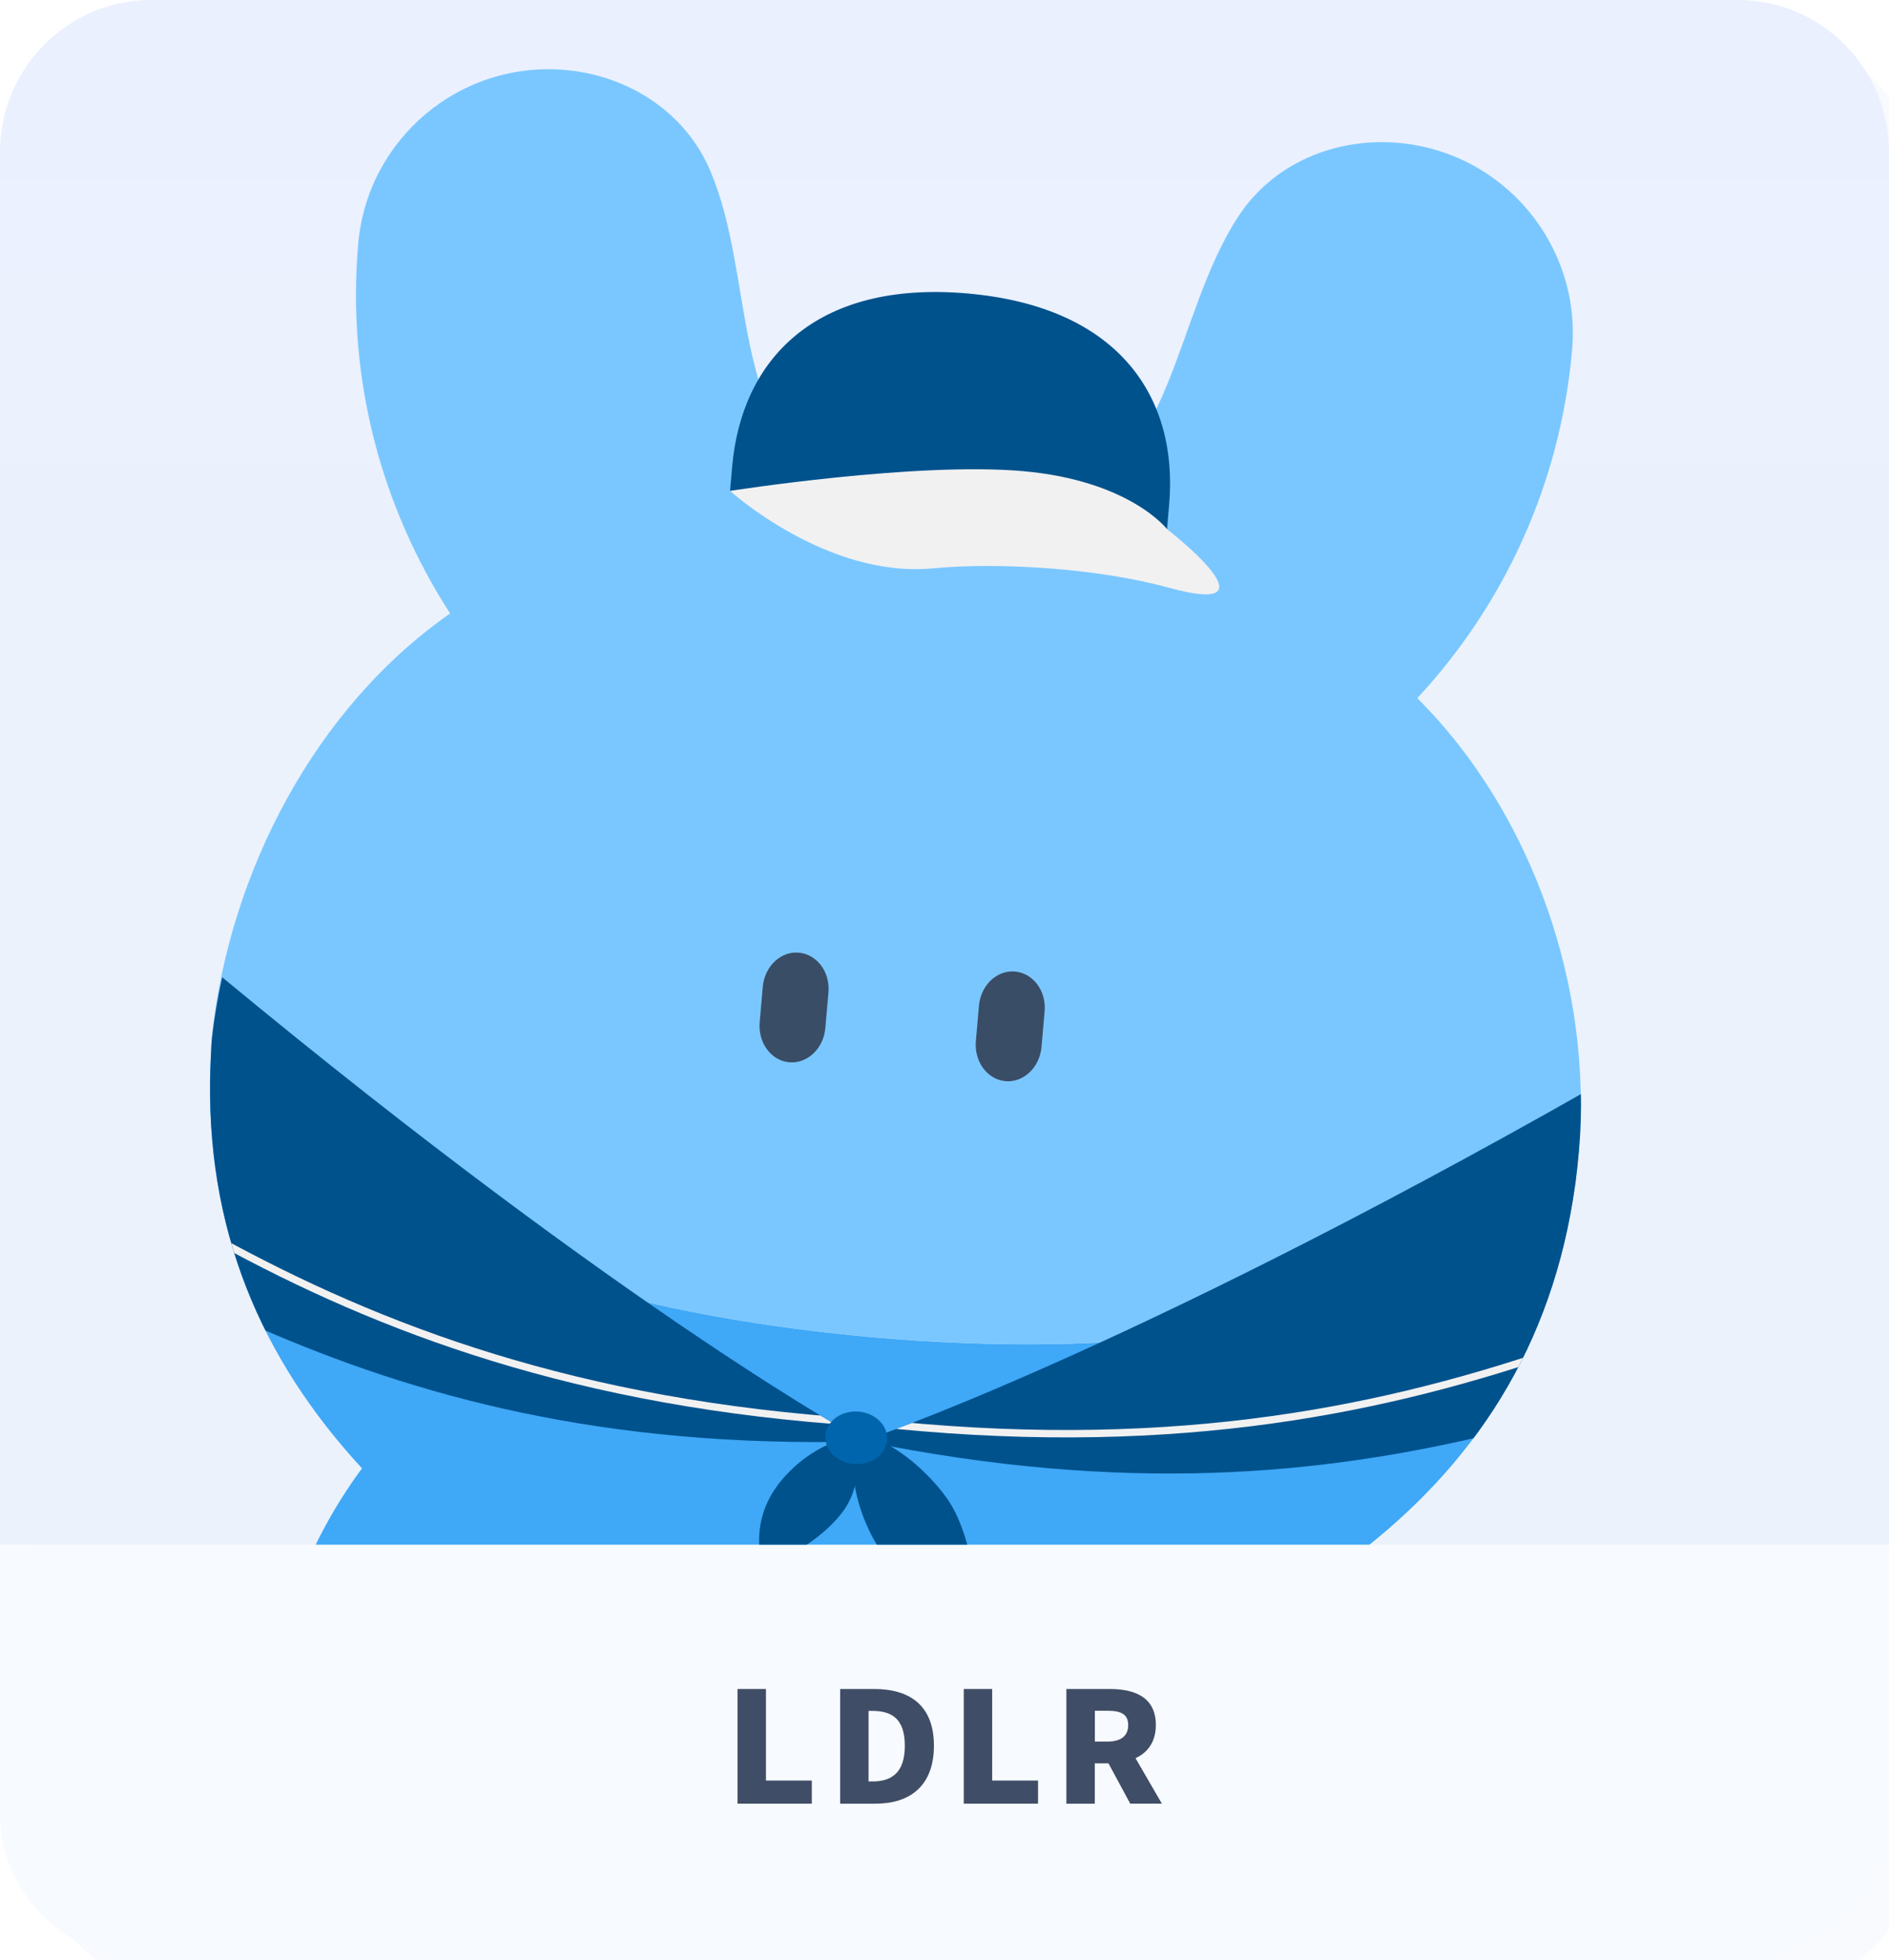
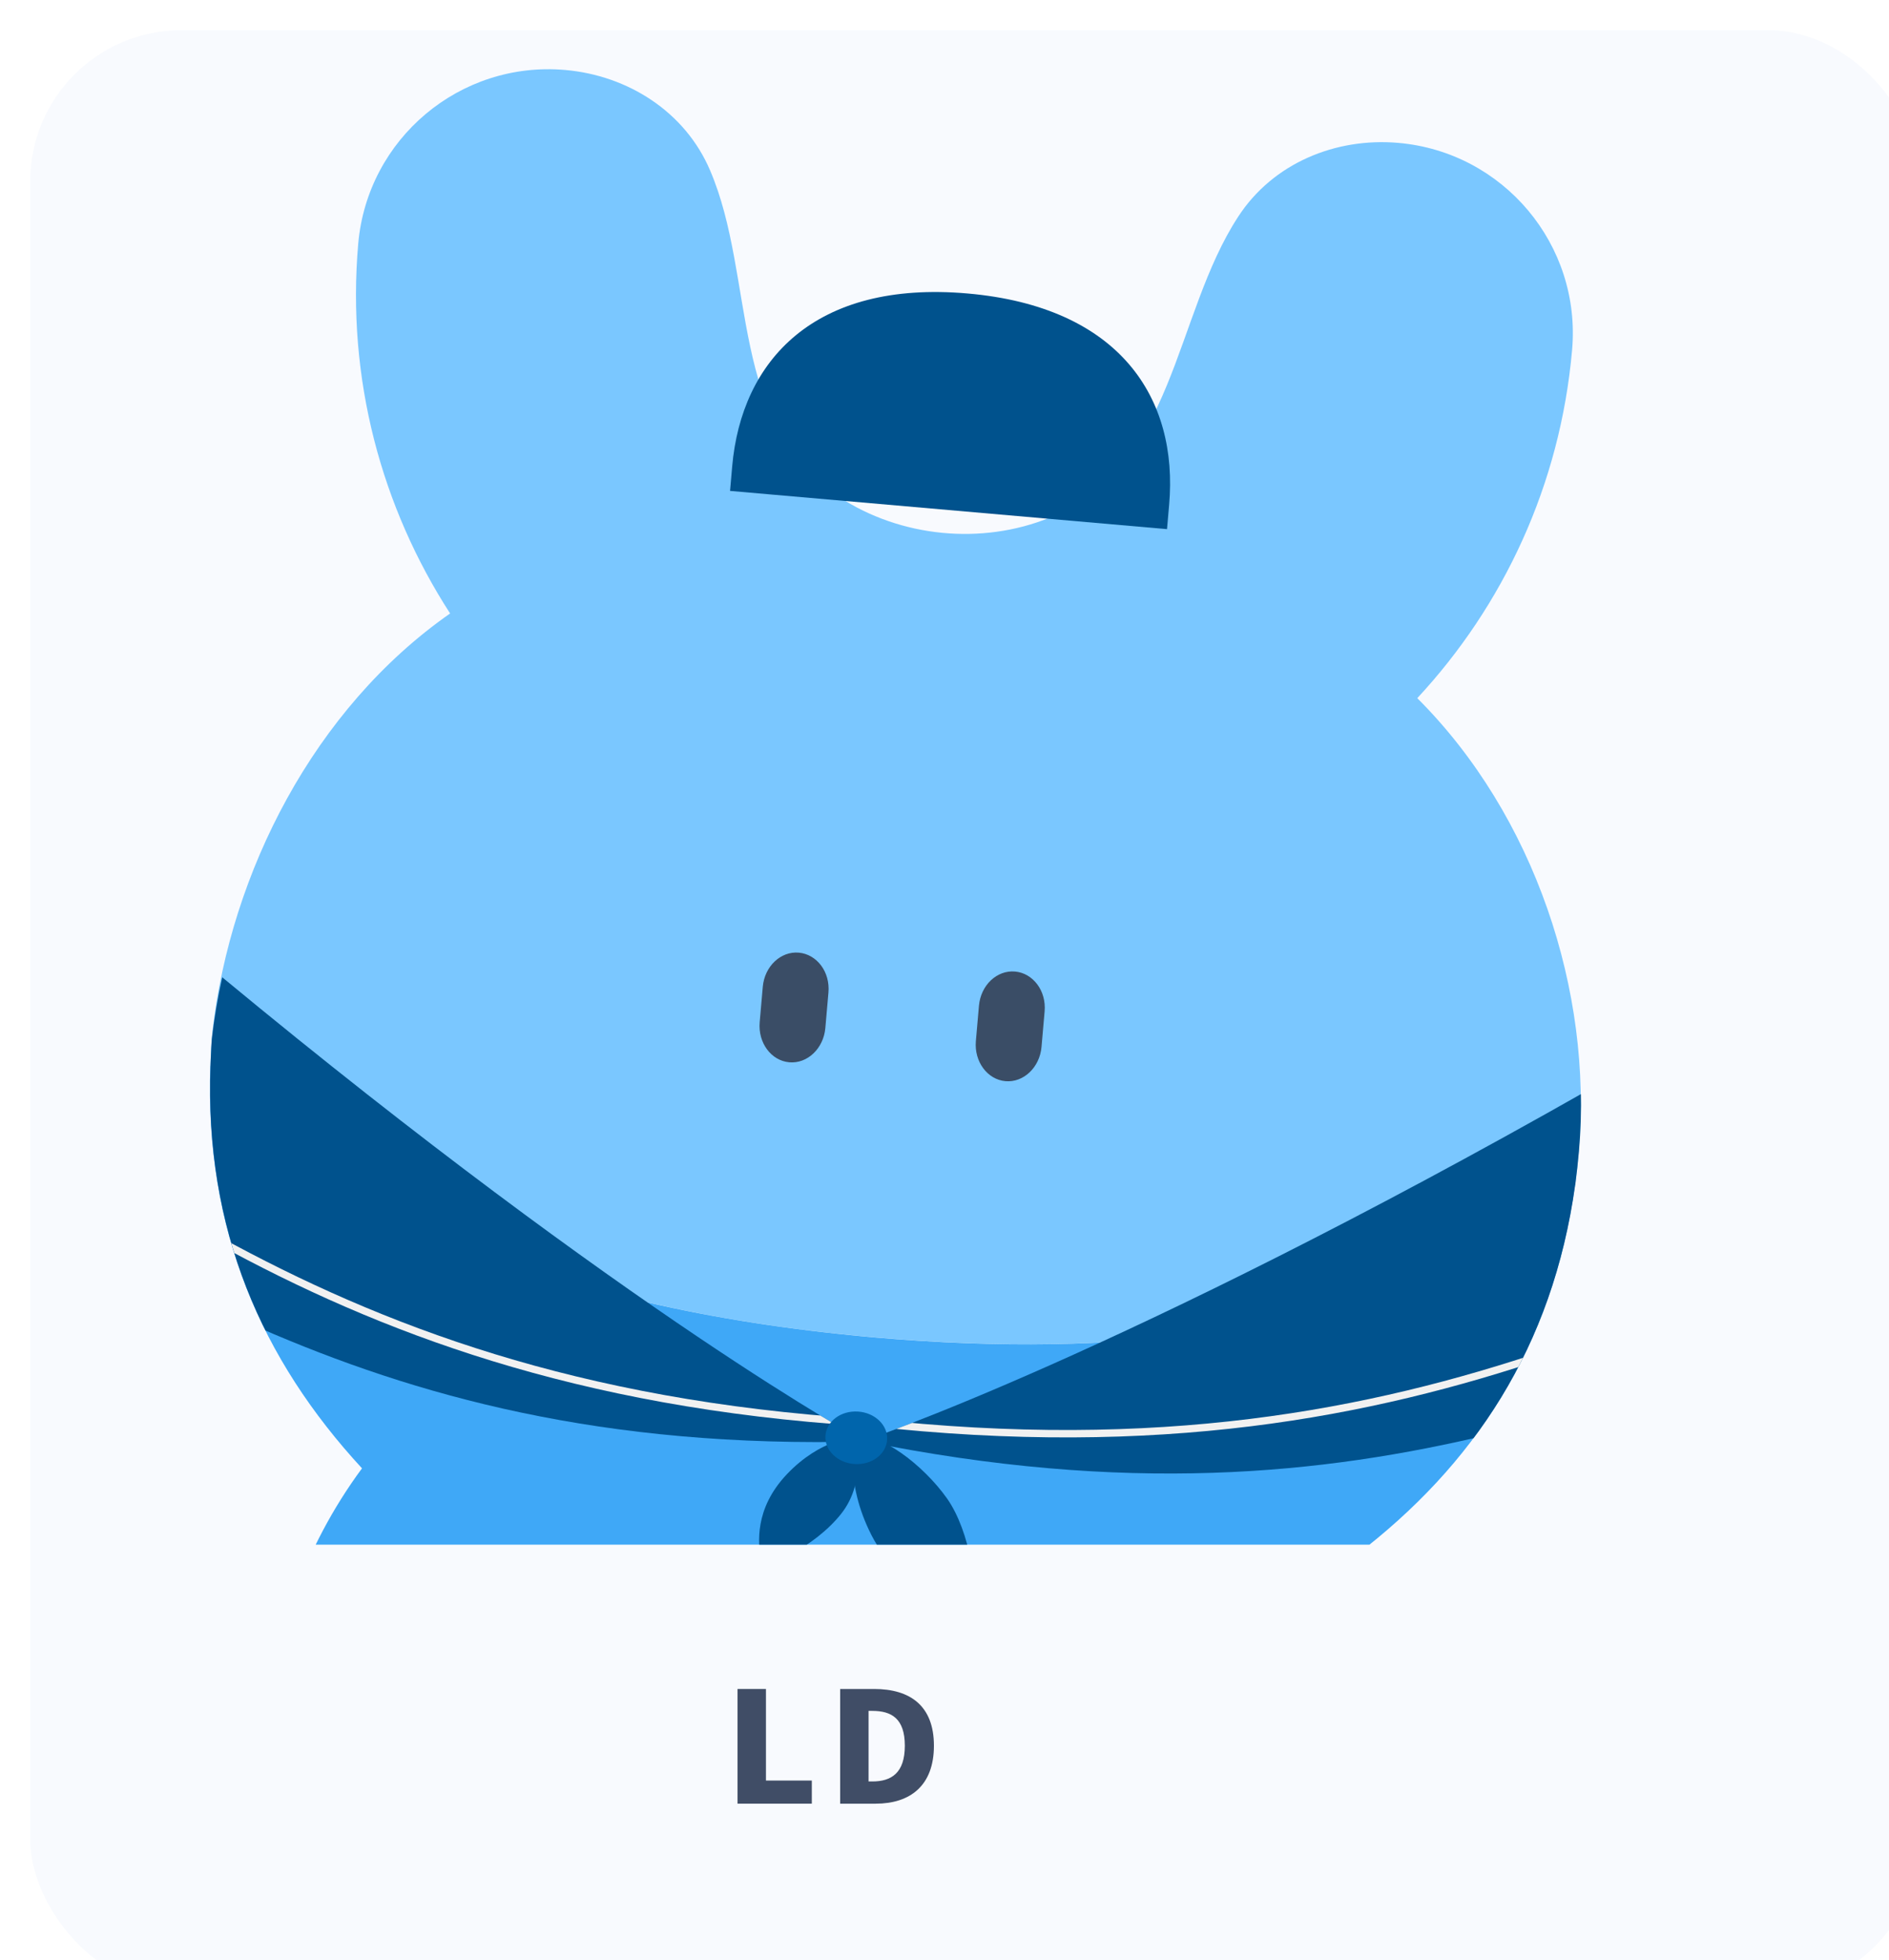
<svg xmlns="http://www.w3.org/2000/svg" id="_層_2" viewBox="0 0 250 259.43">
  <defs>
    <style>.cls-1{fill:#0065ac;}.cls-2{fill:#f7faff;}.cls-3{fill:#00528d;}.cls-4{clip-path:url(#clippath-2);}.cls-5{fill:#3a4d66;}.cls-6{clip-path:url(#clippath-1);}.cls-7{fill:#3fa8f7;}.cls-8{clip-path:url(#clippath);}.cls-9{fill:#7ac7ff;}.cls-10,.cls-11,.cls-12{fill:none;}.cls-13{clip-path:url(#clippath-3);}.cls-11{stroke-width:.97px;}.cls-11,.cls-12{stroke:#f1f1f1;stroke-miterlimit:10;}.cls-14{fill:#f1f1f1;}.cls-12{stroke-width:.98px;}.cls-15{fill:#f8fafe;filter:url(#drop-shadow-1);}.cls-16{fill:url(#linear-gradient);}.cls-17{fill:#404d66;}</style>
    <filter id="drop-shadow-1" filterUnits="userSpaceOnUse">
      <feOffset dx="4" dy="4" />
      <feGaussianBlur result="blur" stdDeviation="10" />
      <feFlood flood-color="#000" flood-opacity=".15" />
      <feComposite in2="blur" operator="in" />
      <feComposite in="SourceGraphic" />
    </filter>
    <linearGradient id="linear-gradient" x1="125" y1="-1.22" x2="125" y2="203.22" gradientTransform="matrix(1, 0, 0, 1, 0, 0)" gradientUnits="userSpaceOnUse">
      <stop offset="0" stop-color="#ebf0ff" />
      <stop offset=".49" stop-color="#ebf2fb" />
    </linearGradient>
    <clipPath id="clippath">
      <path class="cls-10" d="M250,20.16V204.43H0V20.16C0,9.03,8.95,0,20,0H230c11.05,0,20,9.03,20,20.16Z" />
    </clipPath>
    <clipPath id="clippath-1">
      <path class="cls-10" d="M187.58,92.4c11.38-12.25,18.92-28.19,20.49-46.09,1.22-13.91-9.08-26.19-22.99-27.4-8.31-.73-16.61,2.69-21.21,9.78-8.56,13.12-8.27,33.08-24.96,39.83-8.97,3.64-19.72,2.59-27.82-2.73-14.73-9.68-11.02-29.01-17.09-43.21-3.3-7.78-10.88-12.59-19.19-13.32-13.91-1.22-26.17,9.09-27.39,23-1.57,17.89,3.09,34.91,12.16,48.94-18.04,12.6-29.03,34.26-31.45,55.26-.16,1.49-.21,2.98-.27,4.44,0,.03,0,.07,0,.1-.8,21.73,6.79,38.95,20.07,53.34-7.86,10.64-11.61,22.51-12.51,32.87-1.01,11.55,5.78,18.23,18.93,20.67,12.26,2.3,24.74-.29,27.63-11.91,2.17-8.69,4.22-13.42,9.48-17.71,6.39,1.54,12.9,3.23,20.3,3.87,7.39,.65,14.09,.12,20.66-.29,4.43,5.14,6.28,10.14,6.25,19.09-.01,13.1,11.94,16.6,25.16,16.53,13.36-.06,21.2-5.52,22.21-17.07,1.12-12.79-.72-22.7-6.6-34.54,15.56-11.87,26.04-27.51,29.03-49.05,.02-.03,.02-.06,.02-.1,.19-1.44,.35-2.92,.48-4.42,1.84-21.05-5.81-44.34-21.38-59.88Z" />
    </clipPath>
    <clipPath id="clippath-2">
      <path class="cls-10" d="M34.35,175.75c-4.69-9.92-7.06-21.04-6.59-33.69-.01-.03-.01-.07,0-.1,.06-1.45,.11-2.94,.27-4.43,.32-2.73,.77-5.46,1.38-8.19,53.99,44.67,85.03,61.43,85.03,61.43-34.75,.94-59.5-6.06-80.08-15.01Z" />
    </clipPath>
    <clipPath id="clippath-3">
      <path class="cls-10" d="M197.3,189.82c6.46-9.13,10.81-19.88,12.58-32.66,.02-.03,.02-.06,.03-.1,.2-1.47,.41-2.97,.51-4.5,.17-2.79,.19-5.62,.07-8.47-62.12,35.29-96.26,46.62-96.26,46.62,34.73,7.09,60.81,4.45,83.07-.9Z" />
    </clipPath>
  </defs>
  <g id="_文">
    <g>
      <rect class="cls-15" width="250" height="259.43" rx="20" ry="20" />
-       <path class="cls-16" d="M250,20.16V204.43H0V20.16C0,9.03,8.95,0,20,0H230c11.05,0,20,9.03,20,20.16Z" />
-       <path class="cls-2" d="M250,204.43v35.57c0,10.73-8.95,19.43-20,19.43H20c-11.05,0-20-8.7-20-19.43v-35.57H250Z" />
      <g>
        <path class="cls-17" d="M97.61,223.53h3.76v12.12h6.07v3.06h-9.83v-15.18Z" />
        <path class="cls-17" d="M111.19,223.53h4.49c4.77,0,7.92,2.22,7.92,7.51s-3.15,7.67-7.71,7.67h-4.7v-15.18Zm4.26,12.24c2.52,0,4.3-1.12,4.3-4.73s-1.78-4.61-4.3-4.61h-.5v9.34h.5Z" />
-         <path class="cls-17" d="M127.55,223.53h3.76v12.12h6.07v3.06h-9.83v-15.18Z" />
-         <path class="cls-17" d="M149.58,238.71l-2.88-5.34h-1.81v5.34h-3.76v-15.18h5.73c3.34,0,6.11,1.1,6.11,4.77,0,2.22-1.07,3.65-2.69,4.39l3.49,6.02h-4.2Zm-4.68-8.22h1.68c1.78,0,2.73-.75,2.73-2.18s-.94-1.9-2.73-1.9h-1.68v4.08Z" />
      </g>
      <g class="cls-8">
        <g>
          <path class="cls-9" d="M208.96,152.28c-.13,1.5-.29,2.97-.48,4.42,0,.03,0,.07-.02,.1-1.79,1.14-24.55,26.16-92.76,20.19l-.21-.02c-11.17-.99-21-2.57-29.63-4.58-5.29-1.22-10.12-2.57-14.53-4.03-.69-.22-1.37-.45-2.04-.69-2.01-.68-3.91-1.41-5.73-2.12-.6-.23-1.2-.48-1.79-.73-.25-.1-.52-.21-.77-.33-.38-.15-.76-.31-1.12-.48-1.9-.82-3.69-1.65-5.39-2.5-.43-.2-.85-.42-1.26-.63-1.65-.83-3.21-1.69-4.66-2.54-.36-.21-.72-.42-1.08-.64-4.94-2.94-8.75-5.83-11.66-8.36-.36-.33-.71-.64-1.05-.94-1.25-1.13-2.3-2.17-3.17-3.1-.17-.16-.31-.34-.46-.5-.3-.3-.58-.62-.84-.93-.27-.29-.51-.57-.72-.82-.97-1.13-1.52-1.87-1.74-2.07-.01-.03-.01-.07,0-.1,.06-1.45,.11-2.94,.27-4.43,2.43-21,13.42-42.66,31.45-55.26-9.07-14.04-13.72-31.05-12.16-48.94,1.22-13.91,13.48-24.21,27.39-22.99,8.31,.73,15.89,5.54,19.19,13.32,6.07,14.2,2.36,33.53,17.09,43.21,8.11,5.32,18.85,6.37,27.82,2.73,16.69-6.75,16.4-26.71,24.96-39.83,4.6-7.09,12.9-10.51,21.21-9.78,13.91,1.22,24.21,13.49,22.99,27.4-1.57,17.89-9.11,33.84-20.49,46.09,15.57,15.54,23.22,38.83,21.38,59.88Z" />
          <path class="cls-5" d="M109.64,131.36l-.41,4.7c-.24,2.71-2.38,4.74-4.77,4.53-2.4-.21-4.15-2.58-3.92-5.29l.41-4.7c.24-2.71,2.37-4.73,4.77-4.52,1.2,.11,2.24,.75,2.95,1.7,.71,.95,1.09,2.22,.97,3.58h0Z" />
          <path class="cls-5" d="M138.25,133.86l-.41,4.7c-.24,2.71-2.38,4.74-4.77,4.53s-4.15-2.58-3.92-5.29l.41-4.7c.24-2.71,2.37-4.73,4.77-4.52,1.2,.1,2.24,.75,2.95,1.7,.71,.95,1.09,2.22,.97,3.58h0Z" />
-           <path class="cls-7" d="M179.42,205.84c5.88,11.84,7.72,21.76,6.6,34.54-1.01,11.55-8.85,17.01-22.21,17.07-13.22,.07-25.17-3.43-25.16-16.53,.03-8.95-1.81-13.94-6.25-19.09-6.58,.41-13.28,.94-20.66,.29-7.4-.65-13.91-2.33-20.3-3.87-5.26,4.29-7.31,9.02-9.48,17.71-2.88,11.62-15.37,14.21-27.63,11.91-13.15-2.45-19.94-9.12-18.93-20.67,.91-10.36,4.65-22.23,12.51-32.87-13.28-14.39-20.87-31.61-20.07-53.34,.21,.2,.77,.94,1.74,2.07,.22,.27,.46,.53,.72,.82,.25,.3,.54,.62,.84,.93,.15,.18,.3,.34,.46,.5,.87,.93,1.93,1.97,3.17,3.1,.33,.31,.68,.62,1.05,.94,2.91,2.53,6.72,5.42,11.66,8.36,.34,.21,.72,.42,1.08,.64,1.45,.85,3.01,1.71,4.66,2.54,.41,.22,.83,.43,1.26,.63,1.7,.85,3.49,1.68,5.39,2.5,.36,.16,.74,.33,1.12,.48,.25,.12,.52,.23,.77,.33,.58,.25,1.19,.5,1.79,.73,1.82,.72,3.73,1.44,5.73,2.12,.67,.24,1.35,.46,2.04,.69,4.41,1.45,9.25,2.81,14.53,4.03,8.63,2,18.46,3.58,29.63,4.58l.21,.02c68.21,5.97,90.97-19.05,92.76-20.19-2.98,21.54-13.46,37.18-29.03,49.05Z" />
+           <path class="cls-7" d="M179.42,205.84c5.88,11.84,7.72,21.76,6.6,34.54-1.01,11.55-8.85,17.01-22.21,17.07-13.22,.07-25.17-3.43-25.16-16.53,.03-8.95-1.81-13.94-6.25-19.09-6.58,.41-13.28,.94-20.66,.29-7.4-.65-13.91-2.33-20.3-3.87-5.26,4.29-7.31,9.02-9.48,17.71-2.88,11.62-15.37,14.21-27.63,11.91-13.15-2.45-19.94-9.12-18.93-20.67,.91-10.36,4.65-22.23,12.51-32.87-13.28-14.39-20.87-31.61-20.07-53.34,.21,.2,.77,.94,1.74,2.07,.22,.27,.46,.53,.72,.82,.25,.3,.54,.62,.84,.93,.15,.18,.3,.34,.46,.5,.87,.93,1.93,1.97,3.17,3.1,.33,.31,.68,.62,1.05,.94,2.91,2.53,6.72,5.42,11.66,8.36,.34,.21,.72,.42,1.08,.64,1.45,.85,3.01,1.71,4.66,2.54,.41,.22,.83,.43,1.26,.63,1.7,.85,3.49,1.68,5.39,2.5,.36,.16,.74,.33,1.12,.48,.25,.12,.52,.23,.77,.33,.58,.25,1.19,.5,1.79,.73,1.82,.72,3.73,1.44,5.73,2.12,.67,.24,1.35,.46,2.04,.69,4.41,1.45,9.25,2.81,14.53,4.03,8.63,2,18.46,3.58,29.63,4.58l.21,.02c68.21,5.97,90.97-19.05,92.76-20.19-2.98,21.54-13.46,37.18-29.03,49.05" />
          <g>
            <path class="cls-3" d="M128.04,38.84c20.23,1.77,27.92,13.92,26.69,27.96l-.28,3.23-57.83-5.06,.28-3.23c1.23-14.05,10.91-24.67,31.14-22.9Z" />
-             <path class="cls-14" d="M154.45,70.03s-4.93-6.44-19.12-7.68-38.71,2.62-38.71,2.62c0,0,12.77,11.57,26.79,10.25,8.79-.83,21.87-.02,31.23,2.55,15.23,4.19-.19-7.74-.19-7.74Z" />
          </g>
          <g class="cls-6">
            <path class="cls-3" d="M34.35,175.75c-4.69-9.92-7.06-21.04-6.59-33.69-.01-.03-.01-.07,0-.1,.06-1.45,.11-2.94,.27-4.43,.32-2.73,.77-5.46,1.38-8.19,53.99,44.67,85.03,61.43,85.03,61.43-34.75,.94-59.5-6.06-80.08-15.01Z" />
            <g class="cls-4">
              <path class="cls-11" d="M114.05,188.24c-37.7-2.4-63.79-12.39-85.19-24.11" />
            </g>
            <path class="cls-3" d="M197.3,189.82c6.46-9.13,10.81-19.88,12.58-32.66,.02-.03,.02-.06,.03-.1,.2-1.47,.41-2.97,.51-4.5,.17-2.79,.19-5.62,.07-8.47-62.12,35.29-96.26,46.62-96.26,46.62,34.73,7.09,60.81,4.45,83.07-.9Z" />
            <g class="cls-13">
              <path class="cls-12" d="M115.05,188.25c38.28,4.27,66.25-1.15,89.81-9.12" />
            </g>
            <g>
              <path class="cls-3" d="M113.1,190.21s-4.51,.22-8.94,4.88c-4.43,4.66-3.74,9.25-3.53,11.1,.22,1.86,7.15-1.36,10.69-5.84,3.55-4.48,1.77-10.15,1.77-10.15Z" />
              <path class="cls-3" d="M113.1,190.21s-1.46,5.77,2.26,13.01c3.71,7.23,11.22,8.89,12.73,8.36,1.51-.52,.37-8.84-2.76-13.27-3.13-4.43-9.03-8.95-12.23-8.1Z" />
              <ellipse class="cls-1" cx="113.33" cy="190.3" rx="3.48" ry="4.09" transform="translate(-83.98 290.93) rotate(-86.25)" />
            </g>
          </g>
        </g>
      </g>
    </g>
  </g>
</svg>